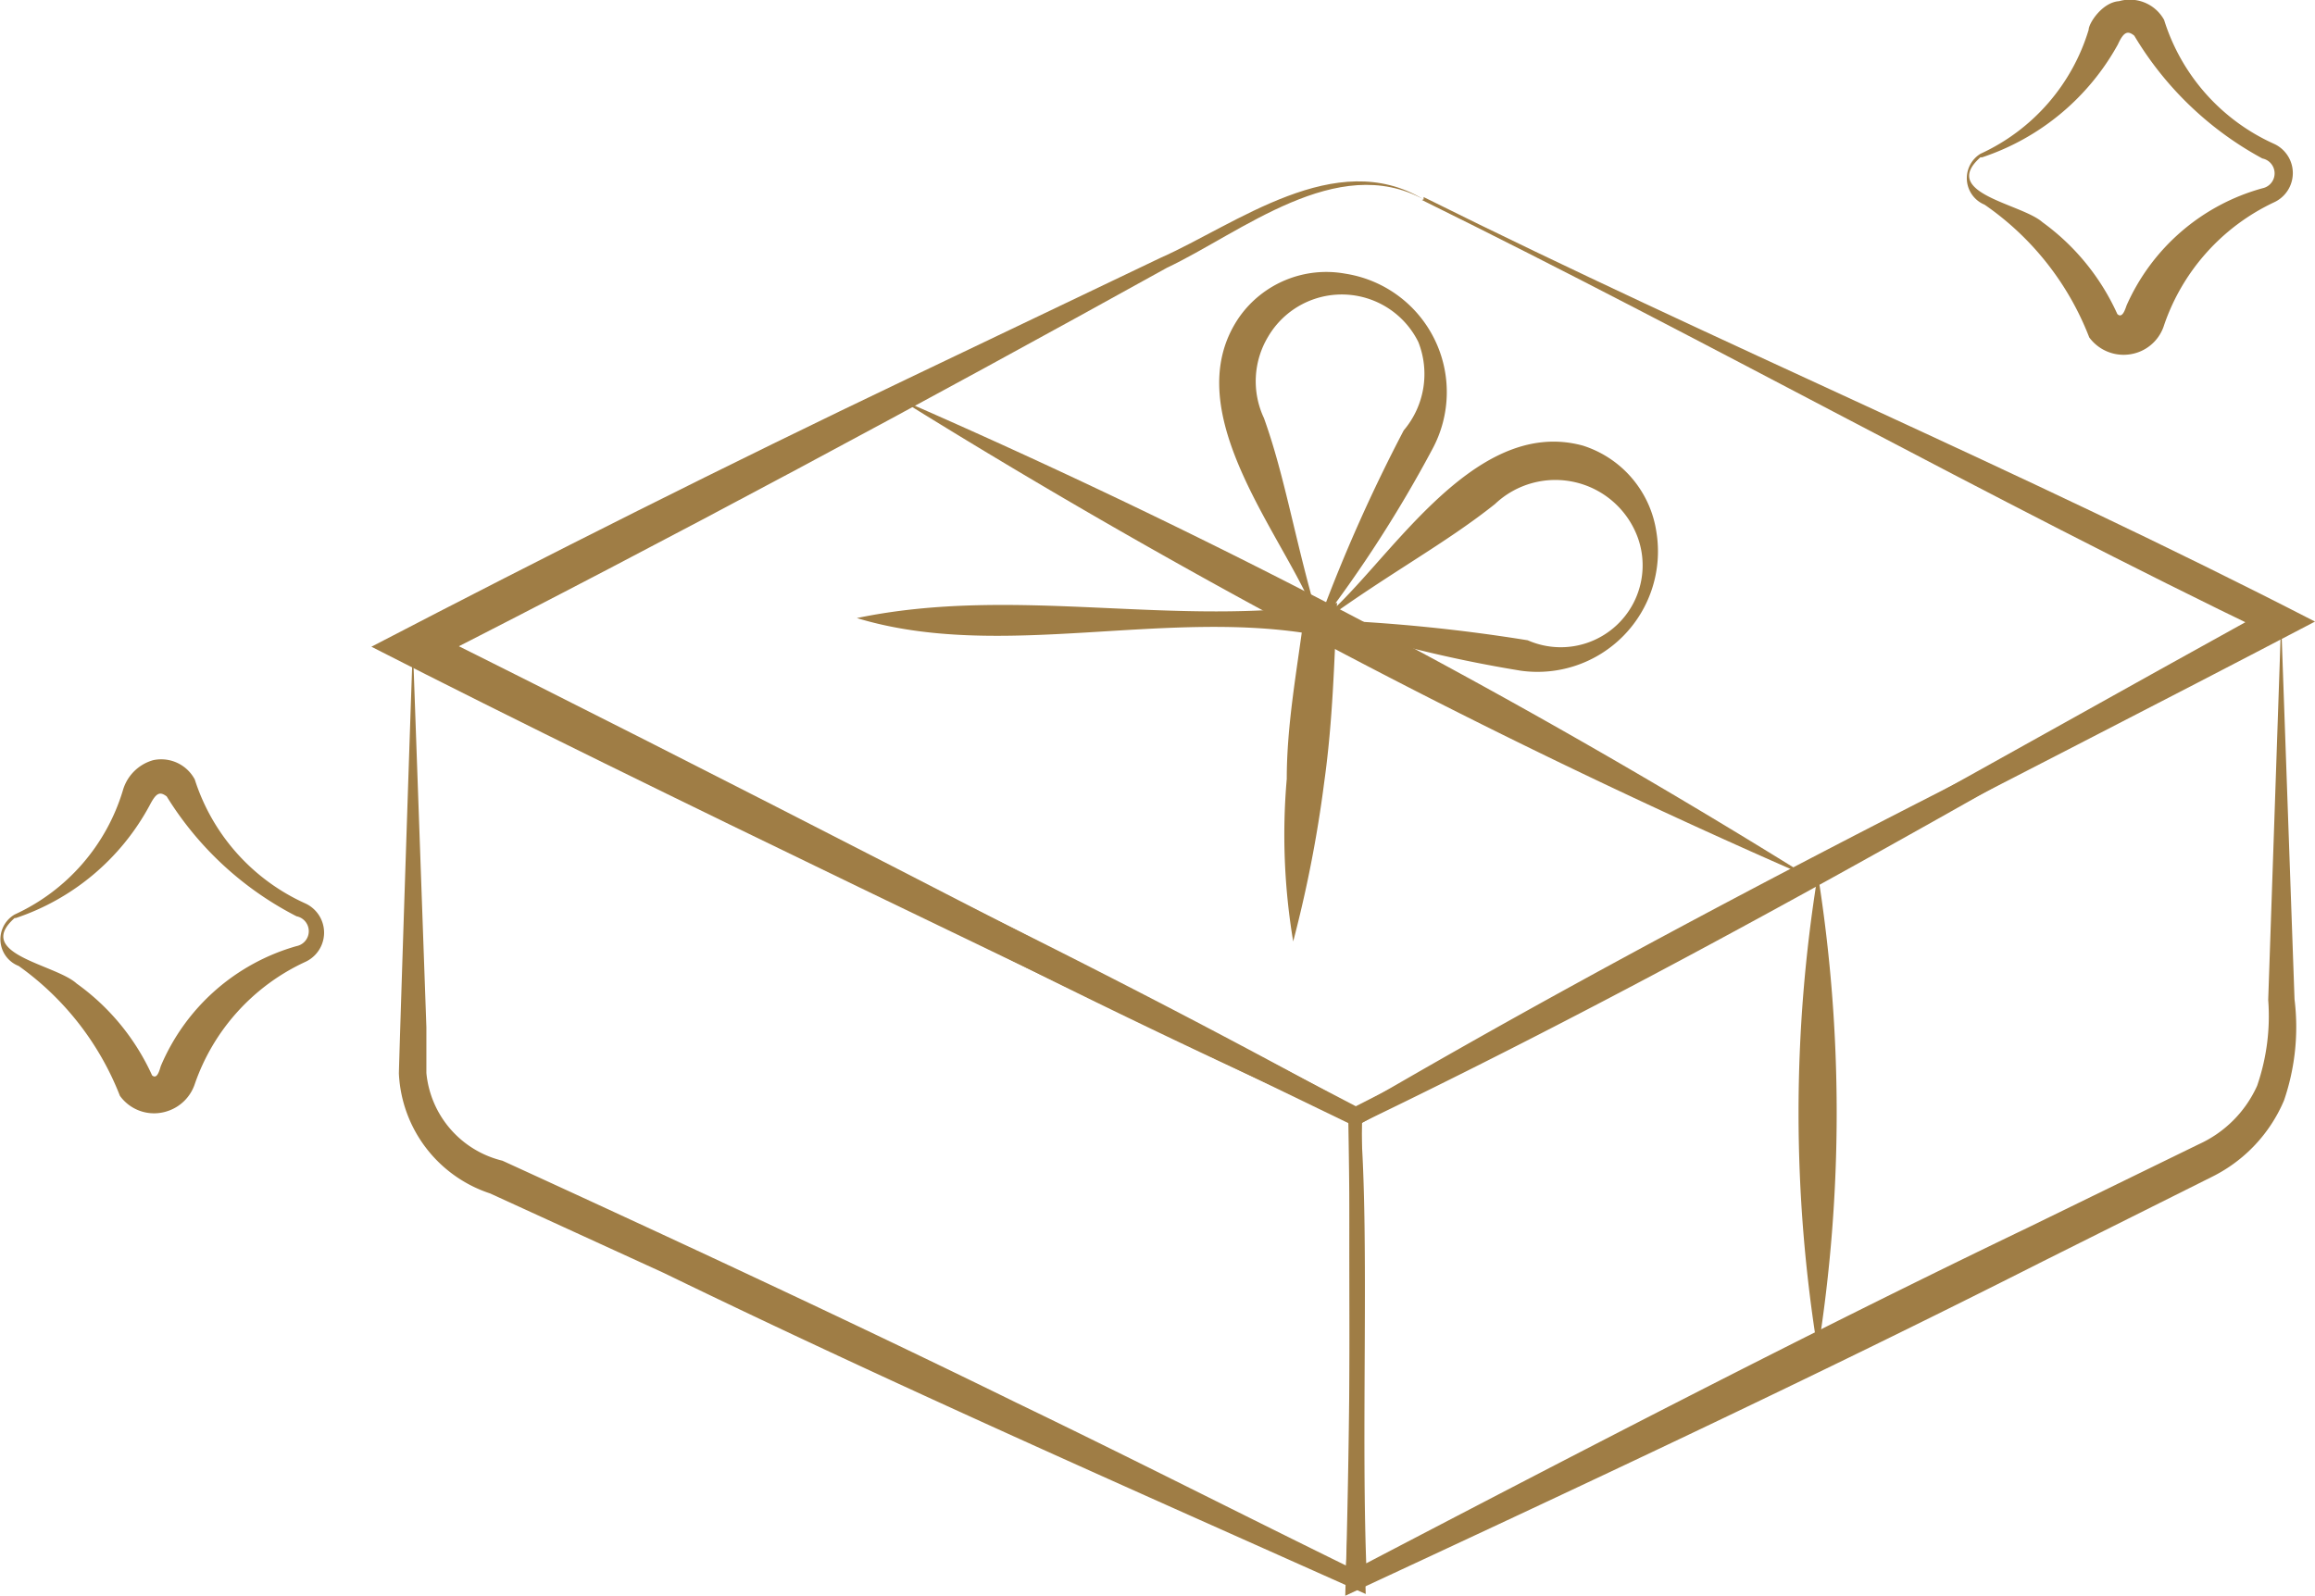
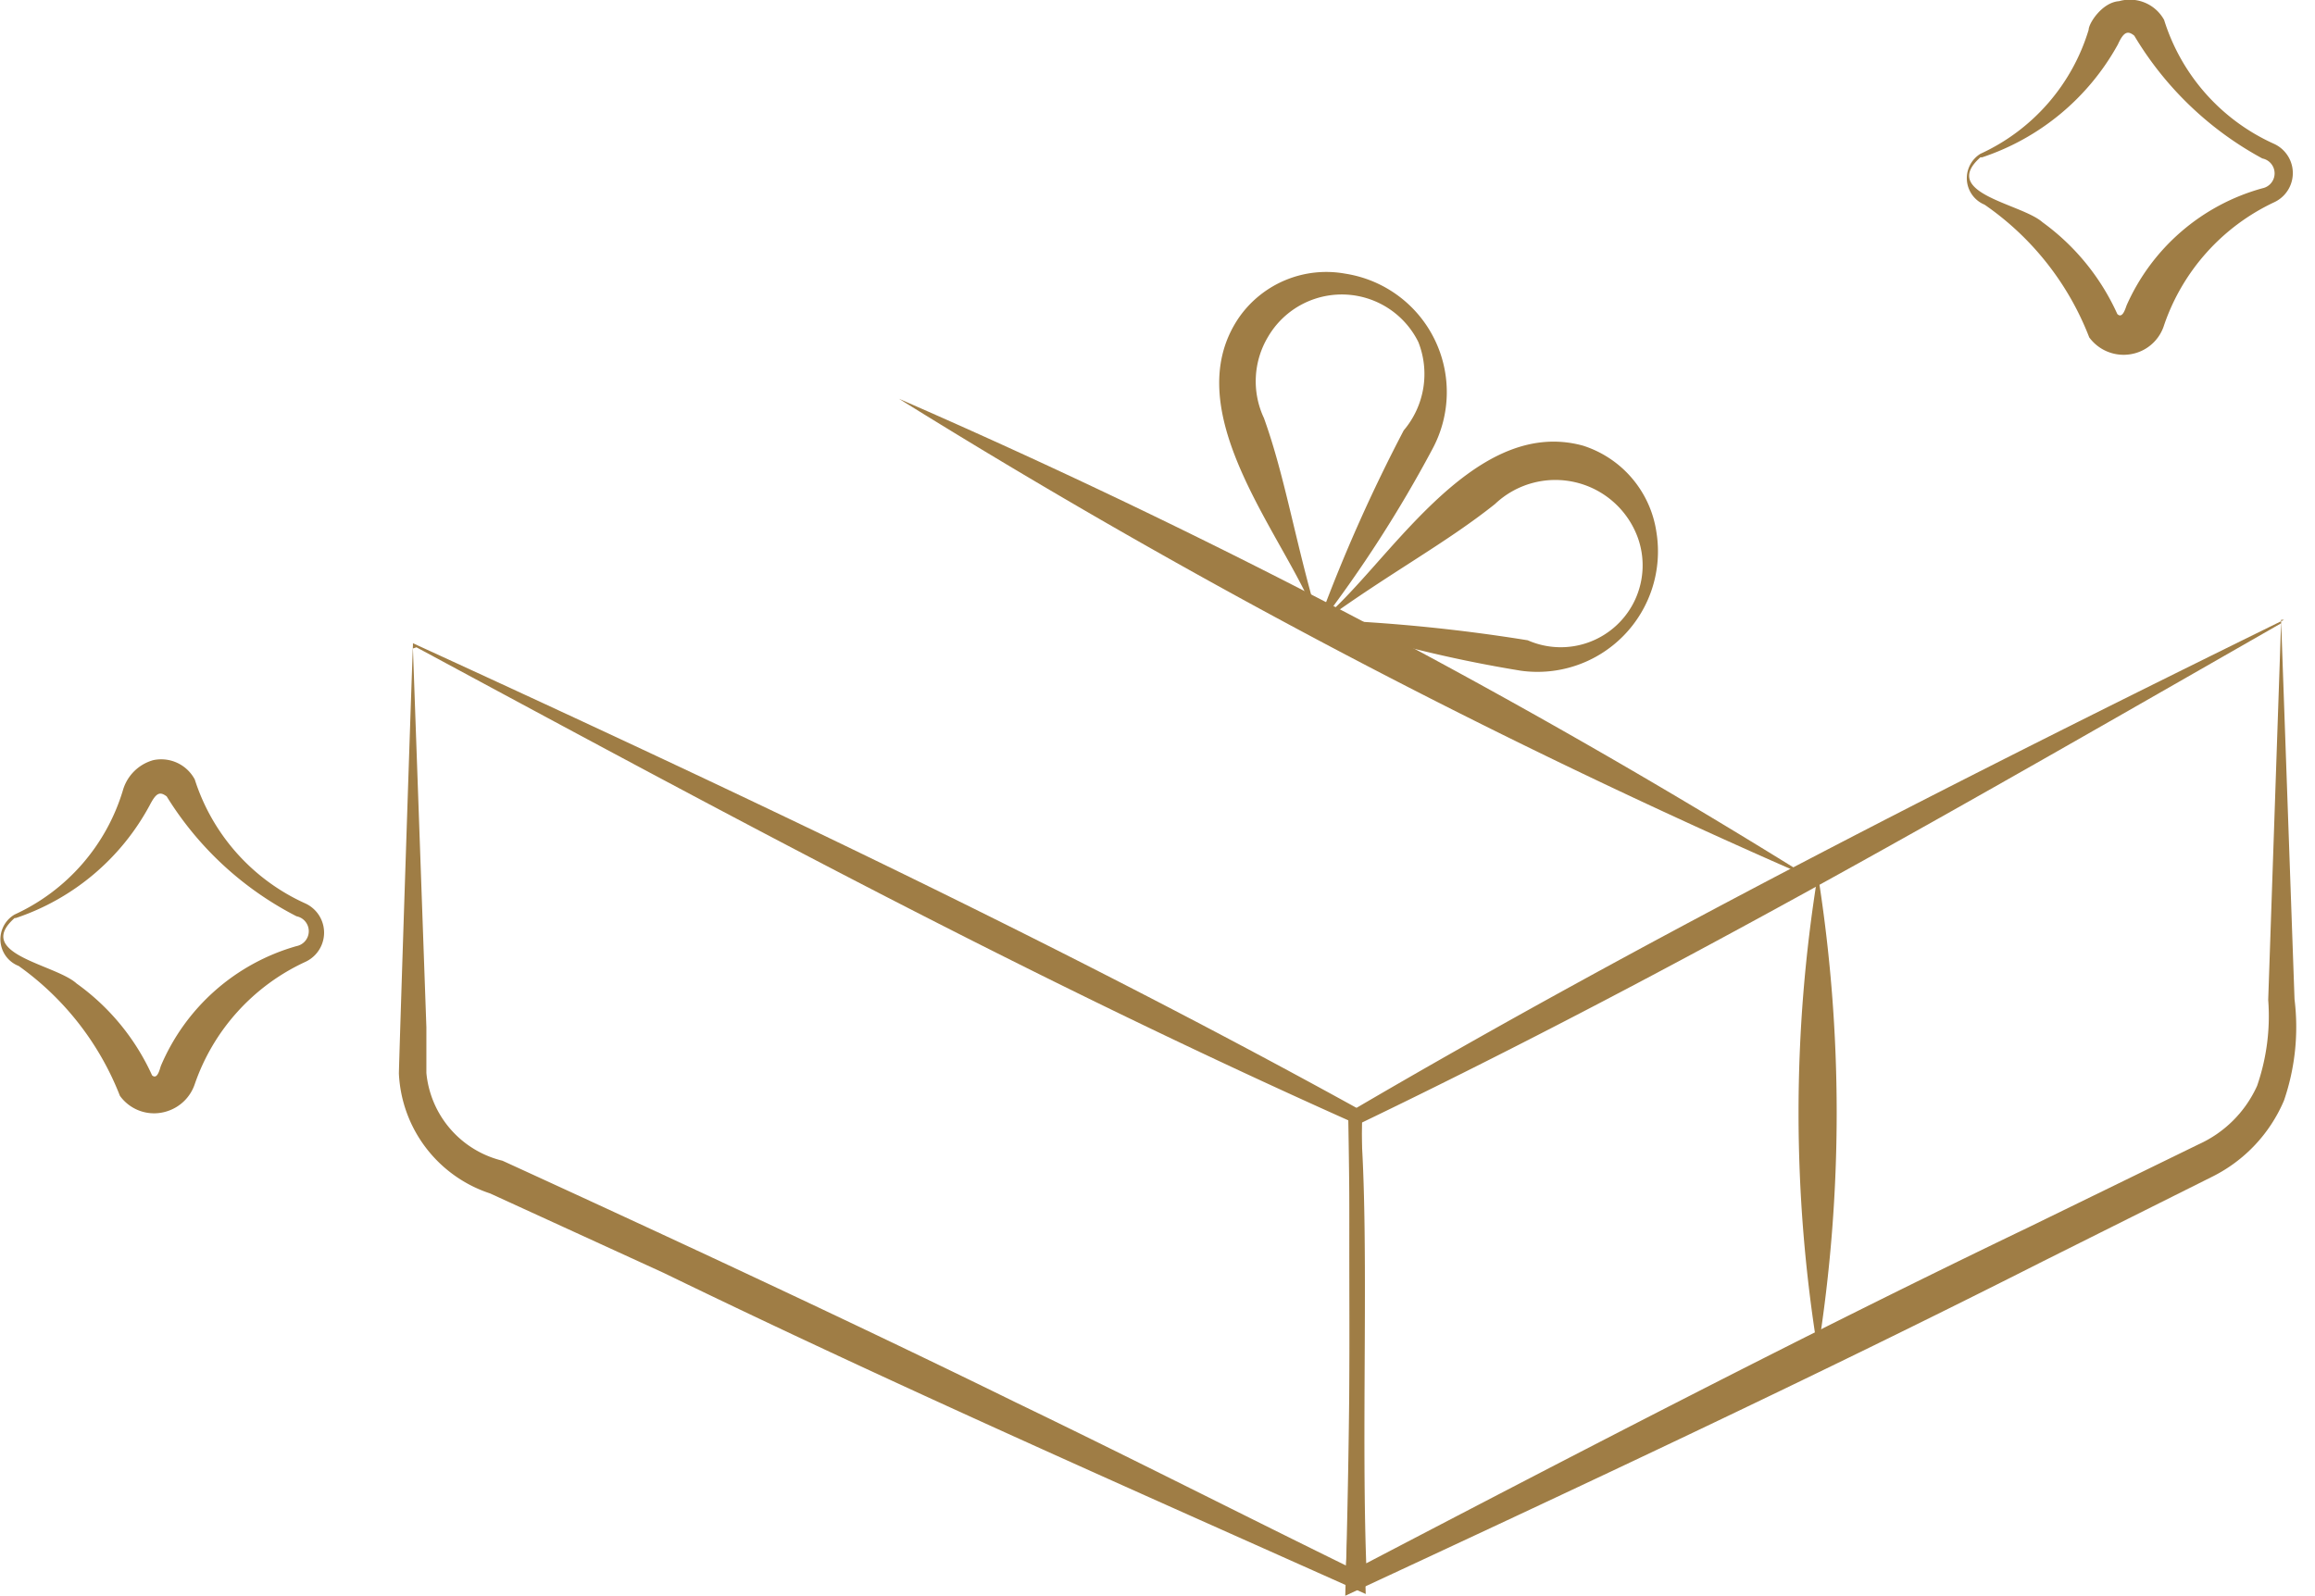
<svg xmlns="http://www.w3.org/2000/svg" viewBox="0 0 39.58 27.29">
  <defs>
    <style>.cls-1{fill:#9f7d45;}</style>
  </defs>
  <title>Asset 10</title>
  <g id="Layer_2" data-name="Layer 2">
    <g id="Layer_1-2" data-name="Layer 1">
      <path class="cls-1" d="M7.06,11c5.34,2.45,11,5.11,16.23,8q-.06,4.13.06,8.26c-4-1.79-8.07-3.58-12-5.49L8.38,20.41a2.27,2.27,0,0,1-1.56-2.05c0-.16.22-6.88.24-7.32m0,.05.23,6.48v.78a1.71,1.71,0,0,0,1.3,1.5c2.86,1.31,6,2.77,8.79,4.14,1.95.94,3.87,1.92,5.81,2.87L23,27c.16-2.44,0-5.83.12-7.81-5.55-2.48-10.6-5.21-16-8.12" />
      <path class="cls-1" d="M39,10.66c-5.33,3.05-10.28,5.92-15.74,8.55.16,2,0,5.36.11,7.81l-.25-.16c3.83-2,7.67-4,11.56-5.87l2.91-1.42a2,2,0,0,0,1-1,3.65,3.65,0,0,0,.19-1.47Zm0-.06.23,6.49a3.87,3.87,0,0,1-.18,1.73,2.58,2.58,0,0,1-1.22,1.3l-2.9,1.45C31,23.56,27,25.43,23,27.29c.08-2.75.1-5.51.05-8.26,5.11-3,10.71-5.83,16-8.43" />
-       <path class="cls-1" d="M24.34,3.37c5,2.49,10.23,4.68,15.24,7.26-5.38,2.82-11,5.6-16.34,8.6l-.07,0-.07,0c-5-2.43-11.86-5.67-16.75-8.17,3-1.56,6.08-3.11,9.16-4.58l4.33-2.07c1.29-.57,3-1.91,4.5-1m0,0c-1.48-.81-3.12.57-4.39,1.17-4.06,2.25-8.57,4.68-12.69,6.77v-.59c4.65,2.31,11.33,5.76,16,8.2H23.1c5.27-2.67,10.6-5.73,15.76-8.58v.49C34,8.53,29.2,5.83,24.31,3.42" />
      <path class="cls-1" d="M22.57,10.57A27.61,27.61,0,0,1,24,7.36a1.49,1.49,0,0,0,.25-1.51,1.46,1.46,0,0,0-2.57-.09,1.48,1.48,0,0,0-.07,1.39c.36,1,.53,2.09.92,3.42m0,.06c-.47-1.36-2.48-3.56-1.34-5.21A1.82,1.82,0,0,1,23,4.68a2.05,2.05,0,0,1,1.49,3,21.73,21.73,0,0,1-1.93,3" />
      <path class="cls-1" d="M22.61,10.6a28.85,28.85,0,0,1,3.51.35A1.4,1.4,0,0,0,28,9.19a1.5,1.5,0,0,0-2.44-.57c-.84.67-1.8,1.18-2.93,2m-.06,0c1.11-.88,2.57-3.52,4.49-3A1.83,1.83,0,0,1,28.32,9.1,2.06,2.06,0,0,1,26,11.47a22.46,22.46,0,0,1-3.46-.85" />
      <path class="cls-1" d="M15.37,6.82A120.43,120.43,0,0,1,30.93,15,121,121,0,0,1,15.37,6.82" />
      <path class="cls-1" d="M31.08,23.11a25.39,25.39,0,0,1,0-8.16,26,26,0,0,1,0,8.16" />
-       <path class="cls-1" d="M14.65,10.57c2.74-.57,5.46.18,8.21-.26-.05,1-.07,2-.22,3.07a21.41,21.41,0,0,1-.53,2.72A11.05,11.05,0,0,1,22,13.32c0-.92.17-1.83.29-2.75l.28.3c-2.61-.49-5.45.45-7.92-.3" />
      <path class="cls-1" d="M33.86,2.63A3.42,3.42,0,0,0,35.71.51c0-.11.23-.47.52-.49A.67.67,0,0,1,37,.34a3.45,3.45,0,0,0,1.88,2.12.55.55,0,0,1,0,1A3.61,3.61,0,0,0,37,5.56a.72.72,0,0,1-.46.47.73.73,0,0,1-.82-.26A4.9,4.9,0,0,0,33.93,3.5a.49.49,0,0,1-.07-.87m0,.06c-.7.62.7.79,1.06,1.11a3.94,3.94,0,0,1,1.28,1.57c.09.09.14-.1.16-.15a3.58,3.58,0,0,1,2.32-2,.26.26,0,0,0,0-.51A5.72,5.72,0,0,1,36.49.61c-.11-.09-.18-.07-.28.15a4.14,4.14,0,0,1-2.32,1.93" />
      <path class="cls-1" d="M.25,15.64A3.42,3.42,0,0,0,2.1,13.52.75.75,0,0,1,2.62,13a.65.65,0,0,1,.71.33,3.49,3.49,0,0,0,1.89,2.12.55.55,0,0,1,0,1,3.59,3.59,0,0,0-1.89,2.09.73.73,0,0,1-.46.46.72.72,0,0,1-.82-.26A4.92,4.92,0,0,0,.32,16.52a.49.49,0,0,1-.07-.88m0,.06c-.7.62.7.79,1.06,1.12a3.92,3.92,0,0,1,1.29,1.57c.09.08.13-.1.15-.16a3.58,3.58,0,0,1,2.32-2.05.26.26,0,0,0,0-.51,5.62,5.62,0,0,1-2.22-2.05c-.12-.09-.18-.06-.29.15A4.06,4.06,0,0,1,.27,15.7" />
    </g>
  </g>
</svg>